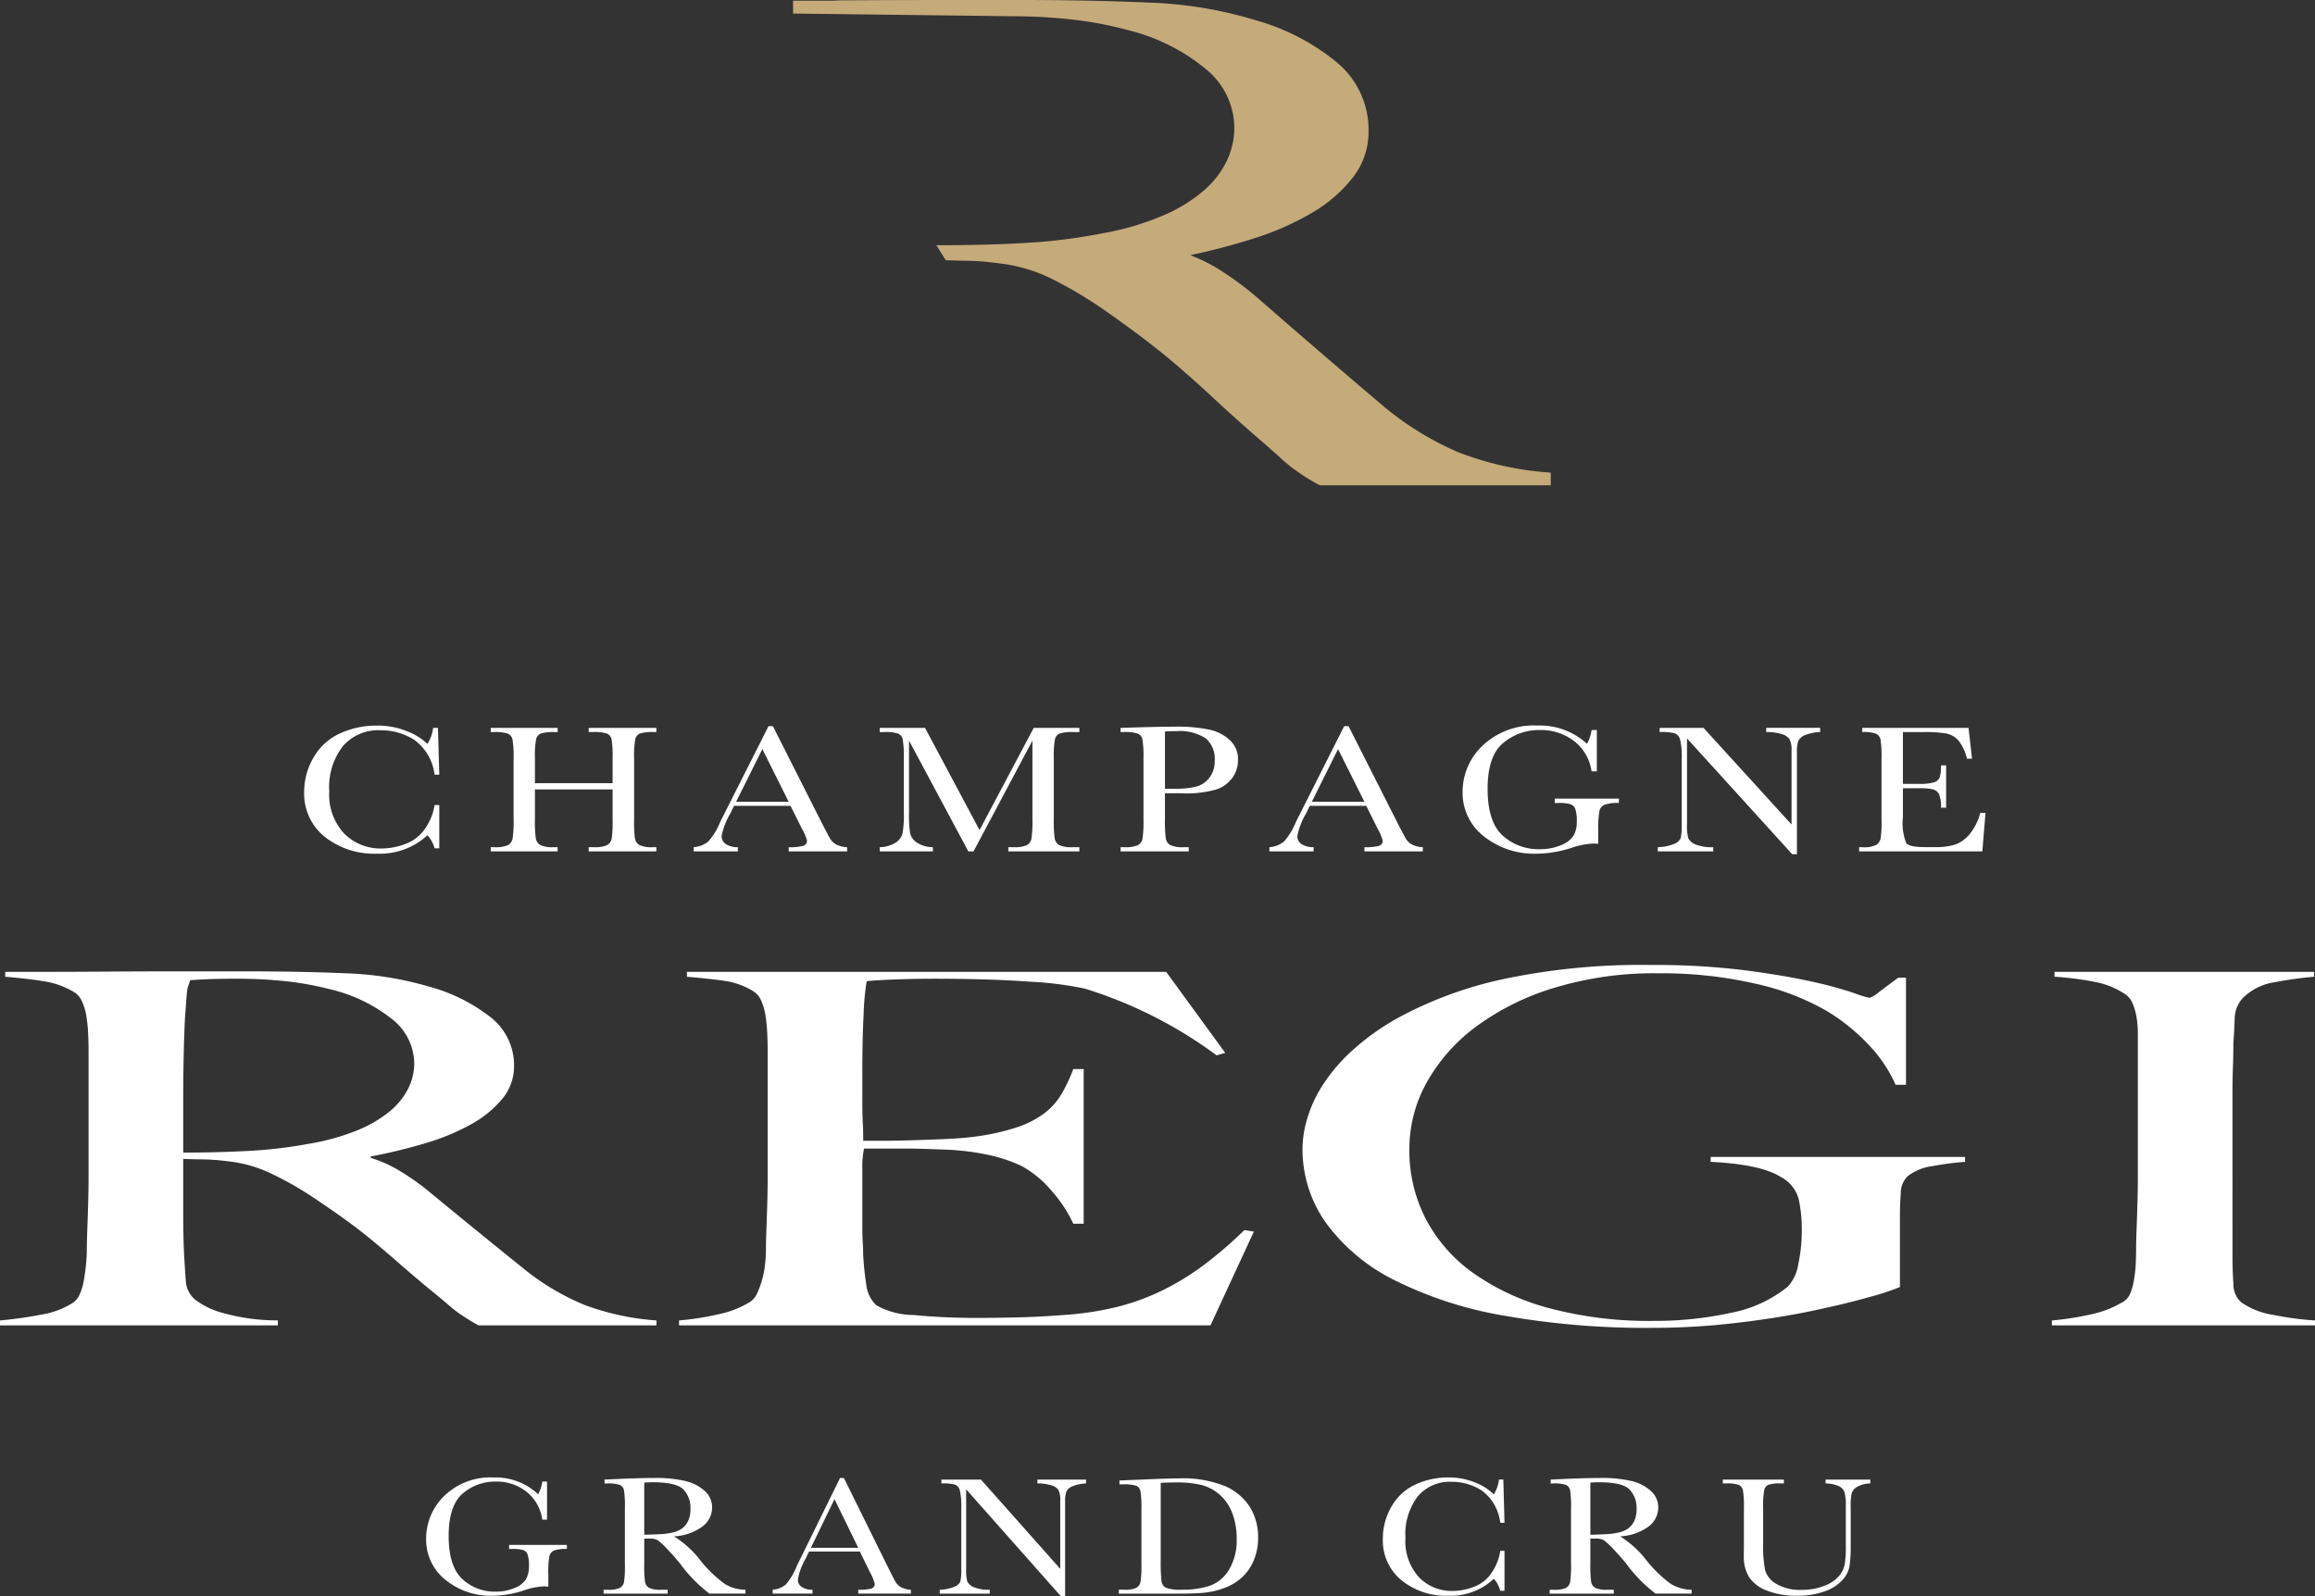
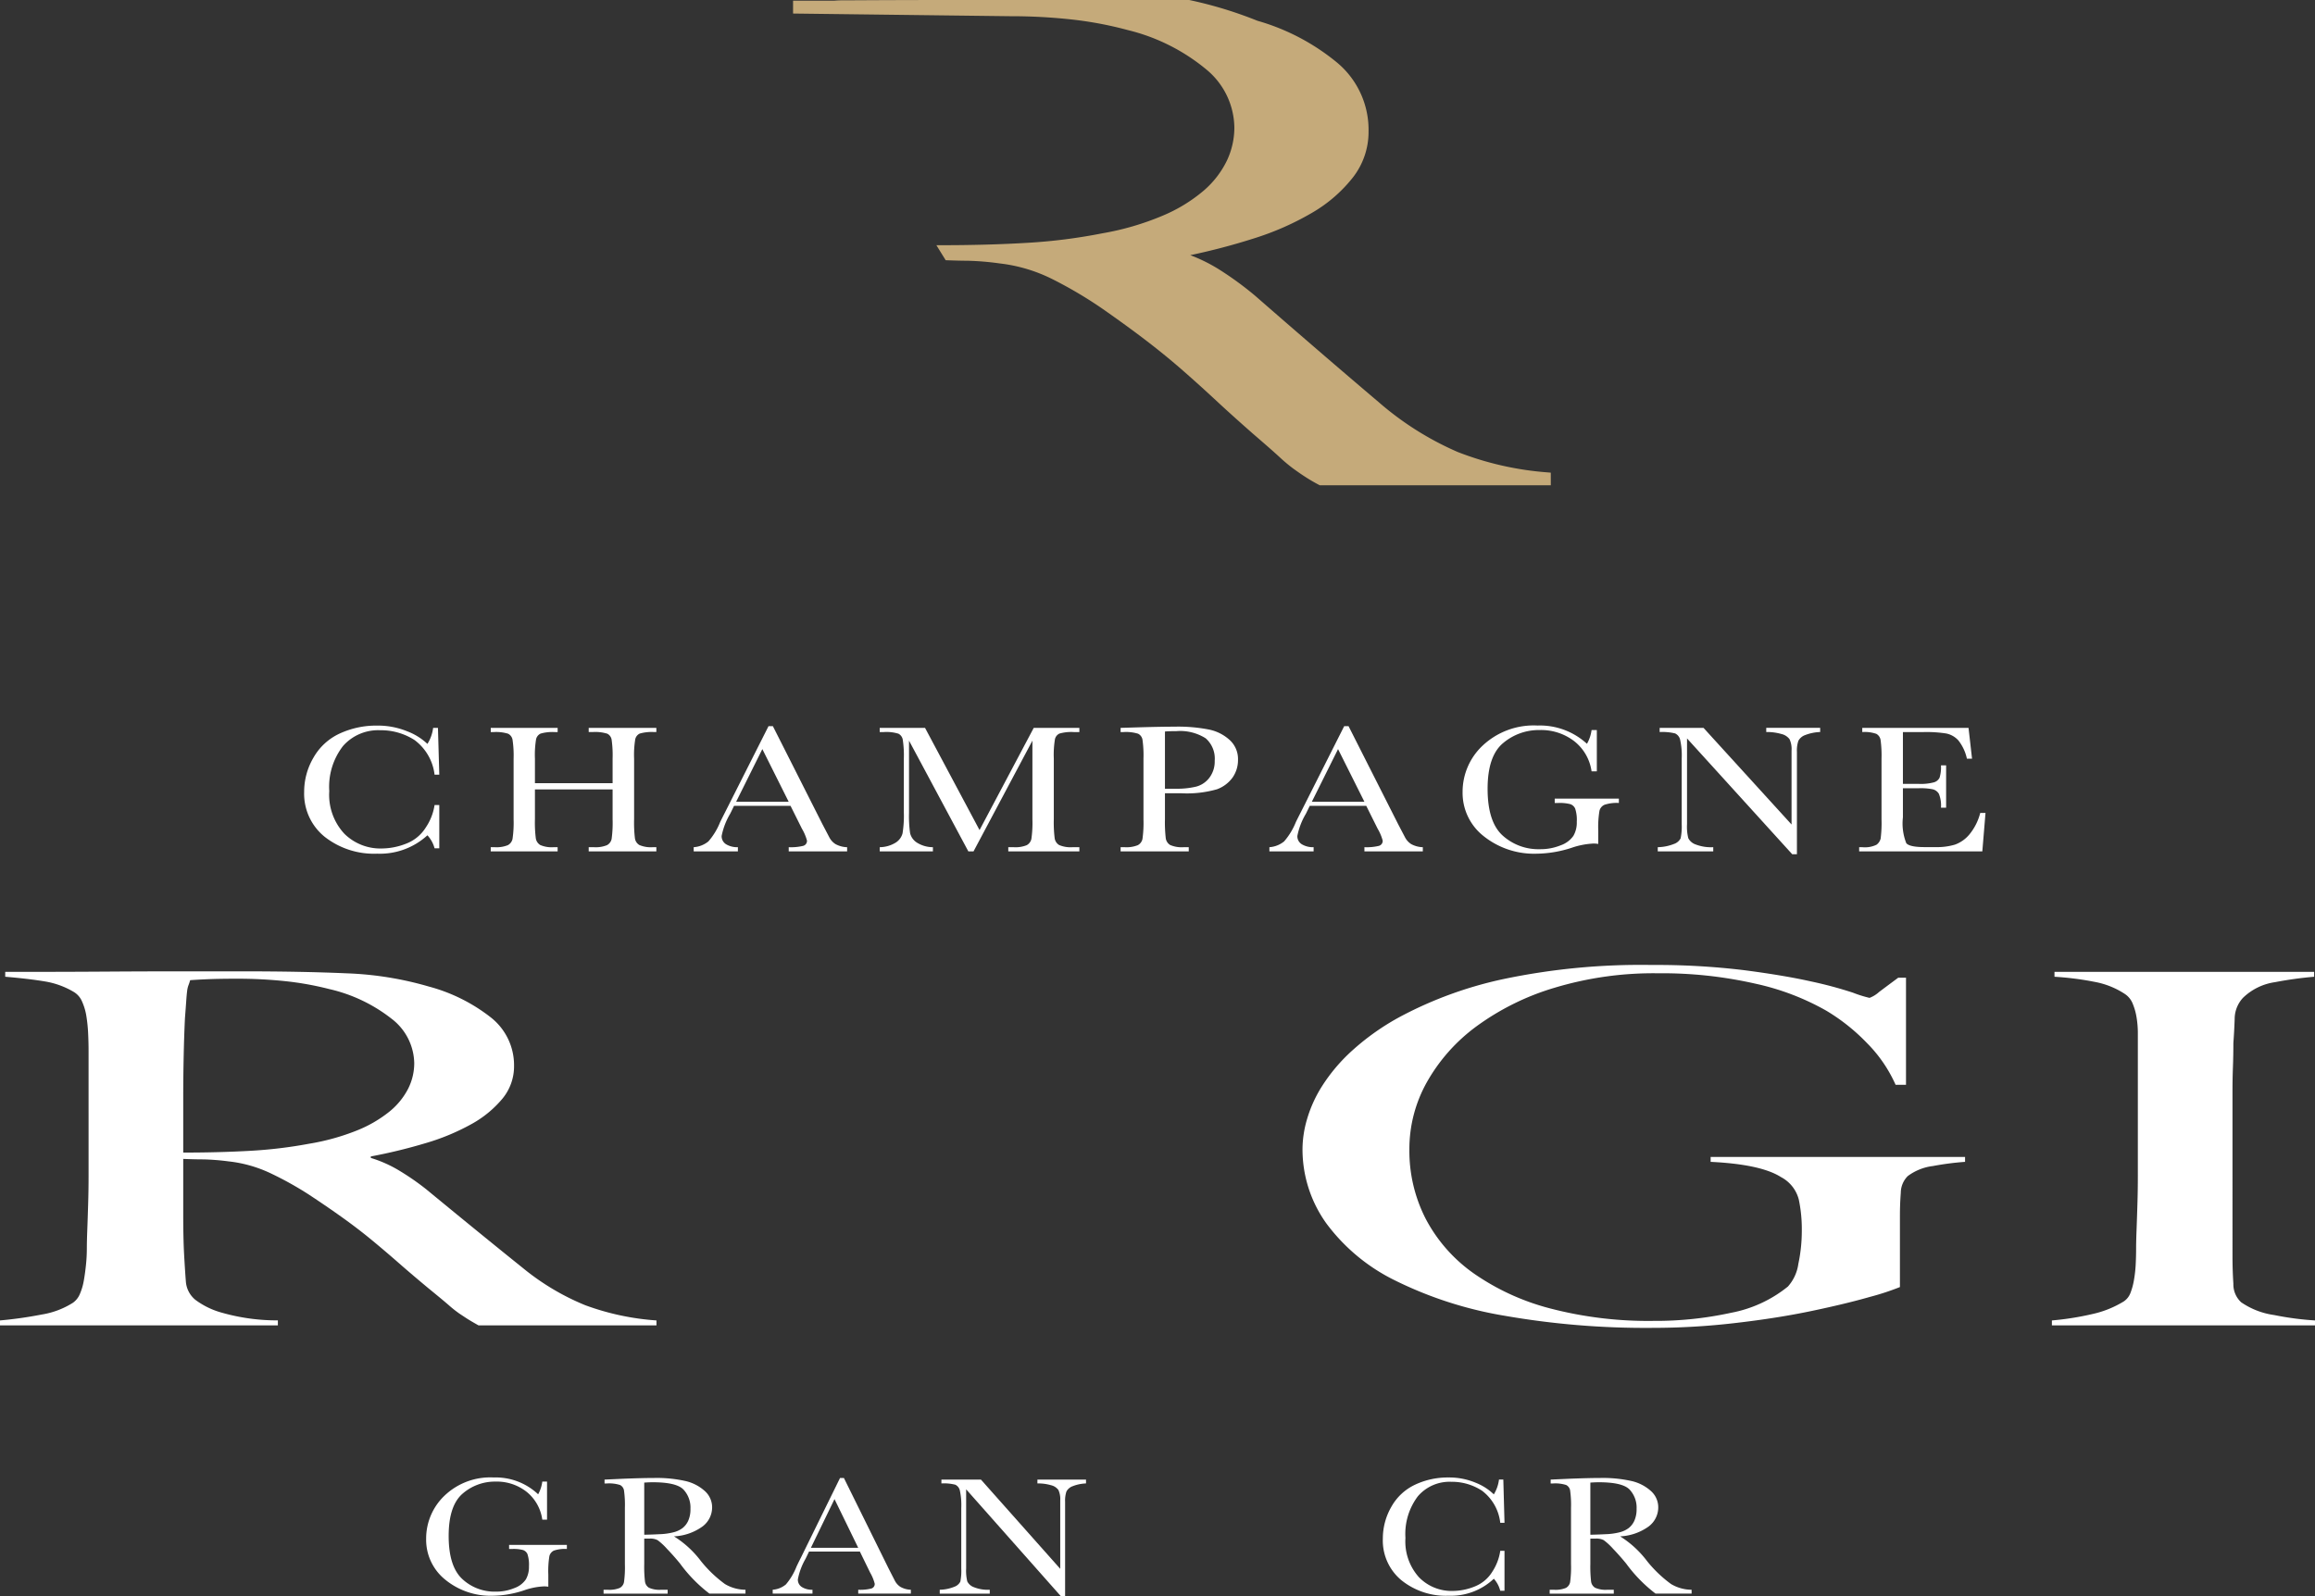
<svg xmlns="http://www.w3.org/2000/svg" viewBox="0 0 214.036 147.621">
  <rect x="0" y="0" width="214.036" height="147.621" fill="#333333" stroke="none" />
  <defs>
    <style>
      .cls-1 {
        fill: #fff;
      }

      .cls-2 {
        clip-path: url(#clip-path);
      }

      .cls-3 {
        fill: #c5aa7a;
      }
    </style>
    <clipPath id="clip-path">
      <path id="Tracé_75" data-name="Tracé 75" class="cls-1" d="M0,0H214.036V-147.621H0Z" />
    </clipPath>
  </defs>
  <g id="Groupe_69" data-name="Groupe 69" transform="translate(0 147.621)">
    <g id="Groupe_68" data-name="Groupe 68" class="cls-2">
      <g id="Groupe_46" data-name="Groupe 46" transform="translate(45.645 -10.983)">
        <path id="Tracé_53" data-name="Tracé 53" class="cls-1" d="M0,0A6.115,6.115,0,0,0-4.565,1.7,5.473,5.473,0,0,0-6.245,5.67,4.733,4.733,0,0,0-4.484,9.447a6.61,6.61,0,0,0,4.42,1.489,9.465,9.465,0,0,0,2.877-.5,6.376,6.376,0,0,1,1.844-.365,2.771,2.771,0,0,1,.393.031V8.983a8.612,8.612,0,0,1,.1-1.715.773.773,0,0,1,.416-.506,3.175,3.175,0,0,1,1.2-.15V6.238H1.424v.374h.293a3.41,3.41,0,0,1,1,.1.689.689,0,0,1,.407.381A3.142,3.142,0,0,1,3.26,8.221a2.317,2.317,0,0,1-.283,1.2,2.155,2.155,0,0,1-1.059.805,4.347,4.347,0,0,1-1.726.331,4.366,4.366,0,0,1-3.1-1.171Q-4.163,8.212-4.163,5.405t1.3-3.92A4.548,4.548,0,0,1,.173.381a4.454,4.454,0,0,1,2.874.948A4,4,0,0,1,4.493,3.9h.439V.381H4.493A3.271,3.271,0,0,1,4.11,1.555,5.706,5.706,0,0,0,0,0" />
      </g>
      <g id="Groupe_47" data-name="Groupe 47" transform="translate(59.564 -5.687)">
        <path id="Tracé_54" data-name="Tracé 54" class="cls-1" d="M0,0V-4.822c.293-.021.551-.032.776-.032q2.193,0,2.845.669A2.438,2.438,0,0,1,4.273-2.4,2.638,2.638,0,0,1,4.082-1.33a1.82,1.82,0,0,1-.524.7,2.307,2.307,0,0,1-.873.408,6.023,6.023,0,0,1-1.269.171C.929-.025.458-.01,0,0M.914-5.25q-1.041,0-2.813.069L-3.67-5.1v.358h.21A3.325,3.325,0,0,1-2.236-4.6a.689.689,0,0,1,.364.5,9.621,9.621,0,0,1,.083,1.626V2.7a10.086,10.086,0,0,1-.083,1.684.779.779,0,0,1-.388.533,2.462,2.462,0,0,1-1.1.171h-.4v.358H2.165V5.087H1.571A2.366,2.366,0,0,1,.434,4.9a.806.806,0,0,1-.365-.571A11.806,11.806,0,0,1,0,2.7V.357H.493A1.462,1.462,0,0,1,1.234.5a5.732,5.732,0,0,1,.866.8q.632.657,1.216,1.373A13.468,13.468,0,0,0,6.028,5.445H9.361V5.087a3.754,3.754,0,0,1-1.9-.528A11.59,11.59,0,0,1,5.252,2.45a9.307,9.307,0,0,0-2.5-2.3,4.905,4.905,0,0,0,2.629-.91,2.208,2.208,0,0,0,.895-1.766,2.017,2.017,0,0,0-.685-1.525A4.009,4.009,0,0,0,3.8-4.97,12.106,12.106,0,0,0,.914-5.25" />
      </g>
      <g id="Groupe_48" data-name="Groupe 48" transform="translate(74.973 -4.481)">
        <path id="Tracé_55" data-name="Tracé 55" class="cls-1" d="M0,0,2.182-4.5,4.374,0ZM3.05-6.456H2.694L-.9.863c-.264.524-.409.824-.44.9a5.838,5.838,0,0,1-.968,1.622,2.124,2.124,0,0,1-1.224.493v.358H.146V3.881a1.756,1.756,0,0,1-.972-.245.8.8,0,0,1-.379-.72,6.056,6.056,0,0,1,.712-1.9L-.173.35h4.7L5.479,2.3A4.084,4.084,0,0,1,5.9,3.321a.436.436,0,0,1-.315.447,4.192,4.192,0,0,1-1.21.113v.358H9.241V3.881a2.1,2.1,0,0,1-.971-.269,1.515,1.515,0,0,1-.518-.586L7.187,1.921Z" />
      </g>
      <g id="Groupe_49" data-name="Groupe 49" transform="translate(100.409 -10.789)">
        <path id="Tracé_56" data-name="Tracé 56" class="cls-1" d="M0,0H-4.493V.357A4.243,4.243,0,0,1-3.242.52a1.183,1.183,0,0,1,.69.444,2.043,2.043,0,0,1,.168.98V8.253L-9.716,0H-13.37V.357a4.245,4.245,0,0,1,1.284.118.773.773,0,0,1,.42.528,6.4,6.4,0,0,1,.132,1.626V8.222a5.01,5.01,0,0,1-.086,1.213.979.979,0,0,1-.553.478,3.784,3.784,0,0,1-1.351.276v.359H-8.9v-.359a3.485,3.485,0,0,1-1.478-.241,1.1,1.1,0,0,1-.6-.529,4.23,4.23,0,0,1-.105-1.2V.9l8.758,9.887h.392V2.061a2.668,2.668,0,0,1,.123-.96A1.053,1.053,0,0,1-1.238.614,3.727,3.727,0,0,1,0,.357Z" />
      </g>
      <g id="Groupe_50" data-name="Groupe 50" transform="translate(109.243 -0.606)">
-         <path id="Tracé_57" data-name="Tracé 57" class="cls-1" d="M0,0A3.625,3.625,0,0,1-1.448-.184a.8.8,0,0,1-.411-.633,17.812,17.812,0,0,1-.069-2.015V-9.879q.713-.039,1.407-.039a9.754,9.754,0,0,1,2.365.237,4.085,4.085,0,0,1,1.68.895A4.259,4.259,0,0,1,4.689-7.08a6.584,6.584,0,0,1,.406,2.388,5.241,5.241,0,0,1-.7,2.829A3.448,3.448,0,0,1,2.656-.378,7.916,7.916,0,0,1,0,0M-.275-10.292q-.885,0-3.433.109l-2.036.085v.359h.364A3.437,3.437,0,0,1-4.16-9.6.7.7,0,0,1-3.8-9.1a9.2,9.2,0,0,1,.087,1.63v5.087A9.6,9.6,0,0,1-3.8-.7a.8.8,0,0,1-.393.533,2.465,2.465,0,0,1-1.1.171H-5.8V.365H-.311q1.543,0,2.392-.082A7.613,7.613,0,0,0,3.875-.129a4.946,4.946,0,0,0,1.663-.965A4.389,4.389,0,0,0,6.665-2.689a5.325,5.325,0,0,0,.412-2.119,5.3,5.3,0,0,0-.754-2.828,5.135,5.135,0,0,0-2.3-1.94,10.447,10.447,0,0,0-4.3-.716" />
-       </g>
+         </g>
      <g id="Groupe_51" data-name="Groupe 51" transform="translate(133.914 -10.983)">
        <path id="Tracé_58" data-name="Tracé 58" class="cls-1" d="M0,0A7.081,7.081,0,0,0-3.086.669,4.889,4.889,0,0,0-5.278,2.718a5.864,5.864,0,0,0-.784,2.944,4.767,4.767,0,0,0,1.7,3.827A6.537,6.537,0,0,0,.028,10.936,5.775,5.775,0,0,0,4.2,9.365a2.632,2.632,0,0,1,.593,1.112h.393V6.783H4.794a4.732,4.732,0,0,1-.715,1.9,3.357,3.357,0,0,1-1.65,1.4,5.5,5.5,0,0,1-2.036.411A4.2,4.2,0,0,1-2.721,9.228,4.948,4.948,0,0,1-3.972,5.593,5.769,5.769,0,0,1-2.826,1.742,3.855,3.855,0,0,1,.266.4a5.076,5.076,0,0,1,2.853.833A4.319,4.319,0,0,1,4.794,4.192h.393l-.11-4h-.4A3.422,3.422,0,0,1,4.2,1.563,5.04,5.04,0,0,0,2.516.485,6.31,6.31,0,0,0,0,0" />
      </g>
      <g id="Groupe_52" data-name="Groupe 52" transform="translate(147.038 -5.687)">
        <path id="Tracé_59" data-name="Tracé 59" class="cls-1" d="M0,0V-4.822c.294-.021.552-.032.776-.032q2.193,0,2.845.669A2.435,2.435,0,0,1,4.275-2.4,2.62,2.62,0,0,1,4.082-1.33a1.828,1.828,0,0,1-.523.7,2.307,2.307,0,0,1-.873.408,6.043,6.043,0,0,1-1.27.171Q.687-.014,0,0M.914-5.25q-1.039,0-2.812.069L-3.67-5.1v.358h.21A3.332,3.332,0,0,1-2.235-4.6a.694.694,0,0,1,.364.5,9.621,9.621,0,0,1,.083,1.626V2.7a10.086,10.086,0,0,1-.083,1.684.78.78,0,0,1-.389.533,2.457,2.457,0,0,1-1.1.171h-.4v.358H2.165V5.087H1.572A2.366,2.366,0,0,1,.435,4.9a.8.8,0,0,1-.366-.571A12.151,12.151,0,0,1,0,2.7V.357H.493A1.468,1.468,0,0,1,1.235.5a5.772,5.772,0,0,1,.867.8q.63.657,1.215,1.373A13.442,13.442,0,0,0,6.029,5.445H9.361V5.087a3.753,3.753,0,0,1-1.9-.528A11.59,11.59,0,0,1,5.253,2.45a9.291,9.291,0,0,0-2.5-2.3,4.909,4.909,0,0,0,2.63-.91,2.207,2.207,0,0,0,.894-1.766A2.016,2.016,0,0,0,5.59-4.053,4.016,4.016,0,0,0,3.8-4.97,12.125,12.125,0,0,0,.914-5.25" />
      </g>
      <g id="Groupe_53" data-name="Groupe 53" transform="translate(172.924 -10.789)">
-         <path id="Tracé_60" data-name="Tracé 60" class="cls-1" d="M0,0H-4.138V.357A3.176,3.176,0,0,1-2.895.614a1.007,1.007,0,0,1,.511.569,4.551,4.551,0,0,1,.118,1.252V6.028a11.341,11.341,0,0,1-.1,1.8,2.38,2.38,0,0,1-.55,1.113,3.338,3.338,0,0,1-1.381.9,5.636,5.636,0,0,1-2.059.361,4.327,4.327,0,0,1-2.309-.54A2.182,2.182,0,0,1-9.722,8.4a11.088,11.088,0,0,1-.187-2.45V2.629a8.348,8.348,0,0,1,.1-1.665A.688.688,0,0,1-9.435.486a3.494,3.494,0,0,1,1.2-.129h.246V0h-5.651V.357h.282A3.3,3.3,0,0,1-12.142.5.716.716,0,0,1-11.777,1a9,9,0,0,1,.088,1.626V5.911l-.01,1.081a3.719,3.719,0,0,0,.488,2.034,3.443,3.443,0,0,0,1.636,1.238,7.265,7.265,0,0,0,2.8.478,7.488,7.488,0,0,0,2.465-.373,4.076,4.076,0,0,0,1.658-1,2.639,2.639,0,0,0,.712-1.283,11.9,11.9,0,0,0,.124-2V2.574a6.027,6.027,0,0,1,.09-1.3,1.1,1.1,0,0,1,.5-.6A2.53,2.53,0,0,1,0,.357Z" />
-       </g>
+         </g>
      <g id="Groupe_54" data-name="Groupe 54" transform="translate(44.237 -25.052)">
        <path id="Tracé_61" data-name="Tracé 61" class="cls-1" d="M0,0C-.481-.271-.83-.476-1.043-.613s-.456-.3-.724-.477a11.116,11.116,0,0,1-1-.795c-.4-.346-1.032-.869-1.886-1.566Q-6.181-4.723-7.345-5.744t-2.369-2.02q-1.2-1-2.609-2.021t-3.333-2.293a31.273,31.273,0,0,0-3.492-1.952,12.127,12.127,0,0,0-3.973-1.136,21.371,21.371,0,0,0-2.329-.182c-.481,0-1.1-.014-1.846-.044v5.13q0,2.18.079,3.678.081,1.454.162,2.5a2.413,2.413,0,0,0,.883,1.725,7.325,7.325,0,0,0,2.489,1.2,18.646,18.646,0,0,0,5.137.7V0H-44.237V-.454A37.461,37.461,0,0,0-40.384-1a7.661,7.661,0,0,0,2.892-1.09,1.862,1.862,0,0,0,.642-.817,5.361,5.361,0,0,0,.361-1.226c.081-.454.146-.938.2-1.453a14.938,14.938,0,0,0,.081-1.5c0-.423.012-1,.04-1.725s.053-1.521.08-2.384.04-1.747.04-2.657V-25.337q0-.818-.04-1.657a14.2,14.2,0,0,0-.161-1.589,5.322,5.322,0,0,0-.4-1.362,1.878,1.878,0,0,0-.763-.886,7.614,7.614,0,0,0-2.689-.977q-1.488-.249-3.653-.431v-.453h3.291q2.729,0,6.182-.023t6.9-.023h5.62q5.377,0,9.555.182A30.994,30.994,0,0,1-4.577-31.33a15.955,15.955,0,0,1,5.7,2.838,5.619,5.619,0,0,1,2.167,4.517,4.681,4.681,0,0,1-1.082,3.02A9.993,9.993,0,0,1-.682-18.594,20.654,20.654,0,0,1-4.9-16.846,48.84,48.84,0,0,1-9.954-15.62v.137A11.59,11.59,0,0,1-7.306-14.3a23.5,23.5,0,0,1,2.488,1.726Q-2.729-10.852-.28-8.854T4.094-5.312A22.515,22.515,0,0,0,9.875-1.861,23.708,23.708,0,0,0,16.458-.454V0ZM-7.949-28.288a14.569,14.569,0,0,0-5.86-2.815,28.224,28.224,0,0,0-4.055-.727,42.077,42.077,0,0,0-4.455-.227q-1.686,0-2.729.046c-.7.03-1.232.061-1.607.09-.053.183-.106.341-.16.477a2.2,2.2,0,0,0-.12.523q-.042.318-.081.885t-.12,1.612q-.079,1.59-.12,3.587t-.04,3.859v5q3.289,0,6.141-.16a42.252,42.252,0,0,0,5.5-.658,21.016,21.016,0,0,0,4.416-1.226,11.69,11.69,0,0,0,3.011-1.748A6.638,6.638,0,0,0-6.5-21.886a5.265,5.265,0,0,0,.562-2.361,5.279,5.279,0,0,0-2.008-4.041" />
      </g>
      <g id="Groupe_55" data-name="Groupe 55" transform="translate(111.916 -25.051)">
-         <path id="Tracé_62" data-name="Tracé 62" class="cls-1" d="M0,0H-49.134V-.454a26.565,26.565,0,0,0,3.732-.59A9.067,9.067,0,0,0-42.55-2.18a1.881,1.881,0,0,0,.641-.795,8.739,8.739,0,0,0,.441-1.2,8.118,8.118,0,0,0,.282-1.43A14.247,14.247,0,0,0-41.1-7.084c0-.423.012-1,.04-1.725s.053-1.521.08-2.384.04-1.747.04-2.657V-25.337c0-.545-.014-1.1-.04-1.68a15.048,15.048,0,0,0-.161-1.634,5.334,5.334,0,0,0-.4-1.385,1.87,1.87,0,0,0-.763-.885,6.932,6.932,0,0,0-2.569-.932q-1.366-.2-3.532-.386v-.453H-4.095L1.365-25.2l-.8.227a40.549,40.549,0,0,0-12.2-6.174,32.316,32.316,0,0,0-5.058-.636q-3.694-.274-8.992-.273-1.686,0-3.493.068c-1.2.046-2.074.1-2.608.159a22.817,22.817,0,0,0-.281,3q-.12,2.271-.12,5.268v2.905c0,.788.012,1.431.04,1.93s.039.885.039,1.158v.5h1.607q1.2,0,2.769-.046t3.132-.113q1.565-.069,2.608-.2a21.431,21.431,0,0,0,4.015-.863,9.06,9.06,0,0,0,2.609-1.316,6.277,6.277,0,0,0,1.6-1.794A14.932,14.932,0,0,0-12.685-23.7h.962V-9.4h-.962a12.43,12.43,0,0,0-1.968-3,9.8,9.8,0,0,0-2.769-2.316,13.945,13.945,0,0,0-3.092-1.044,23.319,23.319,0,0,0-4.214-.5c-.8-.03-1.473-.053-2.007-.069s-1.071-.023-1.6-.023h-3.694a8.076,8.076,0,0,0-.16,1.862v5.449c0,.484.012.946.04,1.386s.039.809.039,1.111q.08,1.455.282,2.748a3.1,3.1,0,0,0,.923,1.93,7.025,7.025,0,0,0,3.453.907q2.727.274,5.939.272,1.368,0,3.493-.045t4.457-.227a28.782,28.782,0,0,0,4.736-.7A21.29,21.29,0,0,0-4.657-3.133,24.039,24.039,0,0,0-.763-5.472,37.152,37.152,0,0,0,3.13-8.809l.883.136Z" />
-       </g>
+         </g>
      <g id="Groupe_56" data-name="Groupe 56" transform="translate(178.712 -39.786)">
        <path id="Tracé_63" data-name="Tracé 63" class="cls-1" d="M0,0A4.865,4.865,0,0,0-2.329.931a2.207,2.207,0,0,0-.643,1.544q-.08,1.044-.08,2.089v6.629a23.5,23.5,0,0,1-2.769.908q-2.21.635-5.379,1.3t-7.025,1.112a65.745,65.745,0,0,1-7.708.454A75.644,75.644,0,0,1-39.581,13.85a36.179,36.179,0,0,1-10.155-3.271,17.46,17.46,0,0,1-6.342-5.267,11.745,11.745,0,0,1-2.209-6.969,10.012,10.012,0,0,1,.4-2.611,11.993,11.993,0,0,1,1.4-3.11,16.082,16.082,0,0,1,2.81-3.315,22.62,22.62,0,0,1,4.535-3.178A36.545,36.545,0,0,1-39.662-17.3a61.766,61.766,0,0,1,13.65-1.294,67.346,67.346,0,0,1,8.509.477q3.692.477,6.222,1.044a37.355,37.355,0,0,1,3.894,1.045,11.085,11.085,0,0,0,1.525.477,2.768,2.768,0,0,0,.883-.546c.483-.363,1.071-.8,1.767-1.316h.722v9.9h-.963A12.873,12.873,0,0,0-6.1-11.373a18.009,18.009,0,0,0-3.771-3,23.319,23.319,0,0,0-6.584-2.5,38.915,38.915,0,0,0-8.991-.953A31.745,31.745,0,0,0-35-16.482,23.6,23.6,0,0,0-42.229-12.9a16.357,16.357,0,0,0-4.577,5.176,12.621,12.621,0,0,0-1.6,6.153A13.788,13.788,0,0,0-46.887,4.9a14.323,14.323,0,0,0,4.415,5.018,22,22,0,0,0,7.066,3.248,35.863,35.863,0,0,0,9.554,1.156,32.7,32.7,0,0,0,7.186-.749,11.823,11.823,0,0,0,5.257-2.428,3.947,3.947,0,0,0,.964-2.089,14.693,14.693,0,0,0,.321-3.088A13.325,13.325,0,0,0-12.4,3.11,3.256,3.256,0,0,0-14.05,1.022Q-15.9-.16-20.553-.386V-.84H2.97v.454A26.544,26.544,0,0,0,0,0" />
      </g>
      <g id="Groupe_57" data-name="Groupe 57" transform="translate(189.71 -25.051)">
        <path id="Tracé_64" data-name="Tracé 64" class="cls-1" d="M0,0V-.454a26.58,26.58,0,0,0,3.733-.59,9.417,9.417,0,0,0,2.93-1.181A1.65,1.65,0,0,0,7.265-3a6.117,6.117,0,0,0,.321-1.182,11.942,11.942,0,0,0,.162-1.43c.025-.5.039-.991.039-1.476,0-.423.012-1,.04-1.725s.053-1.521.08-2.384.04-1.747.04-2.657V-26.971a9.057,9.057,0,0,0-.12-1.521,5.645,5.645,0,0,0-.361-1.272,1.936,1.936,0,0,0-.722-.885,7.555,7.555,0,0,0-2.771-1.113A27.55,27.55,0,0,0,.24-32.239v-.453H24.245v.453a34.735,34.735,0,0,0-3.613.5,5.342,5.342,0,0,0-2.969,1.453,2.885,2.885,0,0,0-.764,1.952q-.041,1.181-.12,2.225,0,1.134-.041,2.247c-.028.742-.04,1.492-.04,2.248V-6.4c0,.879.026,1.725.081,2.543A2.257,2.257,0,0,0,17.5-2.134a7.138,7.138,0,0,0,3.051,1.18,27.709,27.709,0,0,0,3.774.5V0Z" />
      </g>
      <g id="Groupe_58" data-name="Groupe 58" transform="translate(40.178 -73.172)">
        <path id="Tracé_65" data-name="Tracé 65" class="cls-1" d="M0,0H.437V4H0A2.866,2.866,0,0,0-.66,2.8,6.5,6.5,0,0,1-5.293,4.5a7.384,7.384,0,0,1-4.873-1.567,5.114,5.114,0,0,1-1.891-4.145A6.229,6.229,0,0,1-11.185-4.4a5.369,5.369,0,0,1,2.434-2.22,8.043,8.043,0,0,1,3.426-.725,7.147,7.147,0,0,1,2.795.527A5.6,5.6,0,0,1-.66-5.652,3.653,3.653,0,0,0-.132-7.135H.314l.123,4.33H0A4.665,4.665,0,0,0-1.861-6.016a5.752,5.752,0,0,0-3.17-.9A4.327,4.327,0,0,0-8.463-5.459a6.147,6.147,0,0,0-1.272,4.17A5.282,5.282,0,0,0-8.346,2.649a4.727,4.727,0,0,0,3.458,1.37,6.25,6.25,0,0,0,2.262-.447A3.7,3.7,0,0,0-.8,2.06,5.026,5.026,0,0,0,0,0" />
      </g>
      <g id="Groupe_59" data-name="Groupe 59" transform="translate(56.639 -74.613)">
        <path id="Tracé_66" data-name="Tracé 66" class="cls-1" d="M0,0H-7.181V2.755A11.55,11.55,0,0,0-7.1,4.52a.885.885,0,0,0,.411.62,2.644,2.644,0,0,0,1.25.2h.356v.388h-6.185V5.341h.354A2.794,2.794,0,0,0-9.69,5.155a.863.863,0,0,0,.437-.576,10.321,10.321,0,0,0,.1-1.824v-5.6a9.792,9.792,0,0,0-.1-1.76.774.774,0,0,0-.406-.547,3.731,3.731,0,0,0-1.355-.152h-.252v-.387h6.185v.387h-.254a3.94,3.94,0,0,0-1.318.138.754.754,0,0,0-.421.519,8.921,8.921,0,0,0-.107,1.8V-.581H0V-2.848a10.291,10.291,0,0,0-.091-1.76.758.758,0,0,0-.4-.547,3.728,3.728,0,0,0-1.354-.152H-2.21v-.387H4.045v.387h-.2a3.987,3.987,0,0,0-1.329.138.756.756,0,0,0-.421.519,8.921,8.921,0,0,0-.107,1.8v5.6A12.234,12.234,0,0,0,2.064,4.52a.87.87,0,0,0,.409.62,2.7,2.7,0,0,0,1.258.2h.314v.388H-2.21V5.341h.476A2.757,2.757,0,0,0-.523,5.155a.845.845,0,0,0,.432-.576A10.848,10.848,0,0,0,0,2.755Z" />
      </g>
      <g id="Groupe_60" data-name="Groupe 60" transform="translate(73.09 -73.096)">
        <path id="Tracé_67" data-name="Tracé 67" class="cls-1" d="M0,0H-5.223l-.354.724a6.467,6.467,0,0,0-.792,2.055.866.866,0,0,0,.421.78,2,2,0,0,0,1.081.265v.388H-8.954V3.824A2.411,2.411,0,0,0-7.595,3.29,6.23,6.23,0,0,0-6.521,1.533c.035-.085.2-.409.487-.977l4-7.928h.4L2.951,1.7,3.58,2.9a1.647,1.647,0,0,0,.572.636,2.4,2.4,0,0,0,1.08.29v.388h-5.4V3.824A4.769,4.769,0,0,0,1.17,3.7a.474.474,0,0,0,.351-.484,4.378,4.378,0,0,0-.467-1.1ZM-.172-.379-2.607-5.248-5.03-.379Z" />
      </g>
      <g id="Groupe_61" data-name="Groupe 61" transform="translate(90.565 -70.855)">
        <path id="Tracé_68" data-name="Tracé 68" class="cls-1" d="M0,0,5.01-9.452H9.229v.388H8.722a4,4,0,0,0-1.328.137.749.749,0,0,0-.421.519,8.772,8.772,0,0,0-.107,1.8V-1A11.635,11.635,0,0,0,6.947.762a.887.887,0,0,0,.41.62,2.684,2.684,0,0,0,1.262.2h.61v.388H2.657V1.583h.487A2.767,2.767,0,0,0,4.355,1.4.861.861,0,0,0,4.792.821,10.313,10.313,0,0,0,4.888-1v-7.27L-.557,1.971h-.478L-6.521-8.273v6.689a11.227,11.227,0,0,0,.1,1.87,1.437,1.437,0,0,0,.629.872,2.783,2.783,0,0,0,1.481.425v.388H-9.228V1.583a2.863,2.863,0,0,0,1.436-.4A1.448,1.448,0,0,0-7.119.3,10.1,10.1,0,0,0-7-1.635v-4.97a9.7,9.7,0,0,0-.1-1.761A.766.766,0,0,0-7.5-8.913a3.735,3.735,0,0,0-1.354-.151h-.375v-.388h4.189Z" />
      </g>
      <g id="Groupe_62" data-name="Groupe 62" transform="translate(107.707 -74.259)">
        <path id="Tracé_69" data-name="Tracé 69" class="cls-1" d="M0,0V2.4A12.641,12.641,0,0,0,.076,4.166a.872.872,0,0,0,.41.62,2.688,2.688,0,0,0,1.259.2H2.2v.388H-4.1V4.987h.366A2.8,2.8,0,0,0-2.509,4.8a.847.847,0,0,0,.43-.577A10.645,10.645,0,0,0-1.986,2.4V-3.2a10.129,10.129,0,0,0-.093-1.761.753.753,0,0,0-.406-.547A3.8,3.8,0,0,0-3.843-5.66H-4.1v-.388L-2.373-6.1Q-.3-6.159.853-6.158a14.748,14.748,0,0,1,3.279.278,4.028,4.028,0,0,1,1.887.986,2.374,2.374,0,0,1,.735,1.785,2.818,2.818,0,0,1-.5,1.652A3.094,3.094,0,0,1,4.812-.37a10.089,10.089,0,0,1-3.3.37ZM0-.421H.983A7.515,7.515,0,0,0,2.9-.619a2.248,2.248,0,0,0,1.217-.83A2.484,2.484,0,0,0,4.6-3.007a2.492,2.492,0,0,0-.836-2.077,4.4,4.4,0,0,0-2.712-.661C.6-5.745.244-5.733,0-5.711Z" />
      </g>
      <g id="Groupe_63" data-name="Groupe 63" transform="translate(126.318 -73.096)">
        <path id="Tracé_70" data-name="Tracé 70" class="cls-1" d="M0,0H-5.223l-.353.724a6.453,6.453,0,0,0-.793,2.055.863.863,0,0,0,.422.78,1.992,1.992,0,0,0,1.081.265v.388H-8.954V3.824A2.411,2.411,0,0,0-7.595,3.29,6.253,6.253,0,0,0-6.521,1.533c.036-.085.2-.409.488-.977l3.995-7.928h.4L2.951,1.7l.628,1.2a1.666,1.666,0,0,0,.573.636,2.4,2.4,0,0,0,1.079.29v.388h-5.4V3.824A4.779,4.779,0,0,0,1.171,3.7a.474.474,0,0,0,.35-.484,4.421,4.421,0,0,0-.467-1.1ZM-.171-.379-2.607-5.248-5.03-.379Z" />
      </g>
      <g id="Groupe_64" data-name="Groupe 64" transform="translate(143.744 -73.762)">
        <path id="Tracé_71" data-name="Tracé 71" class="cls-1" d="M0,0H5.931V.4A3.567,3.567,0,0,0,4.6.568a.827.827,0,0,0-.462.548,9,9,0,0,0-.112,1.857V4.187a3.127,3.127,0,0,0-.437-.035,7.243,7.243,0,0,0-2.046.4,10.781,10.781,0,0,1-3.2.539A7.464,7.464,0,0,1-6.562,3.475,5.079,5.079,0,0,1-8.518-.616a5.858,5.858,0,0,1,1.865-4.3,6.891,6.891,0,0,1,5.07-1.845A6.425,6.425,0,0,1,2.98-5.072a3.463,3.463,0,0,0,.426-1.272h.487v3.817H3.406A4.3,4.3,0,0,0,1.8-5.316a5.015,5.015,0,0,0-3.19-1.028,5.112,5.112,0,0,0-3.375,1.2Q-6.208-3.952-6.206-.9t1.389,4.309A4.92,4.92,0,0,0-1.37,4.675,4.945,4.945,0,0,0,.547,4.317a2.4,2.4,0,0,0,1.177-.873,2.432,2.432,0,0,0,.315-1.3A3.335,3.335,0,0,0,1.891.922.766.766,0,0,0,1.44.509,3.938,3.938,0,0,0,.325.4H0Z" />
      </g>
      <g id="Groupe_65" data-name="Groupe 65" transform="translate(165.7 -68.623)">
        <path id="Tracé_72" data-name="Tracé 72" class="cls-1" d="M0,0-9.724-10.708V-2.78a4.41,4.41,0,0,0,.117,1.3,1.211,1.211,0,0,0,.663.572A3.984,3.984,0,0,0-7.3-.649v.387h-5.13V-.649a4.3,4.3,0,0,0,1.5-.3,1.081,1.081,0,0,0,.614-.519,5.35,5.35,0,0,0,.1-1.313V-8.838a6.749,6.749,0,0,0-.148-1.761.848.848,0,0,0-.465-.572,4.9,4.9,0,0,0-1.425-.126v-.388H-8.2L-.06-2.747V-9.579a2.17,2.17,0,0,0-.188-1.062,1.32,1.32,0,0,0-.766-.48A4.775,4.775,0,0,0-2.4-11.3v-.388H2.586v.388a4.211,4.211,0,0,0-1.375.277,1.163,1.163,0,0,0-.637.527,2.8,2.8,0,0,0-.137,1.04V0Z" />
      </g>
      <g id="Groupe_66" data-name="Groupe 66" transform="translate(183.085 -72.439)">
        <path id="Tracé_73" data-name="Tracé 73" class="cls-1" d="M0,0H.487L.193,3.555H-11.194V3.167h.284a2.463,2.463,0,0,0,1.322-.228,1,1,0,0,0,.381-.576A11.314,11.314,0,0,0-9.127.581v-5.6A10.536,10.536,0,0,0-9.213-6.74a.788.788,0,0,0-.394-.576,3.274,3.274,0,0,0-1.3-.164v-.388h9.825l.324,2.847h-.475a4.1,4.1,0,0,0-.8-1.7A2.064,2.064,0,0,0-3.154-7.35a11.8,11.8,0,0,0-2.088-.13H-7.149v4.792H-5.69a4.719,4.719,0,0,0,1.407-.143.838.838,0,0,0,.525-.434A3.258,3.258,0,0,0-3.631-4.4h.477V-.489h-.477a2.837,2.837,0,0,0-.191-1.277.907.907,0,0,0-.564-.421,5.637,5.637,0,0,0-1.252-.1H-7.149v2.7a4.933,4.933,0,0,0,.315,2.388q.314.359,1.692.358h1.026a5.774,5.774,0,0,0,1.782-.231A3.108,3.108,0,0,0-1,1.984,5.1,5.1,0,0,0,0,0" />
      </g>
      <g id="Groupe_67" data-name="Groupe 67" transform="translate(122.024 -102.74)">
-         <path id="Tracé_74" data-name="Tracé 74" class="cls-3" d="M0,0A16.1,16.1,0,0,1-1.5-.882c-.276-.18-.586-.4-.932-.647a14.893,14.893,0,0,1-1.311-1.1q-.768-.705-2.409-2.116Q-8.112-6.467-9.6-7.851t-3.023-2.729q-1.533-1.346-3.321-2.722T-20.2-16.4a39.371,39.371,0,0,0-4.437-2.622,14.6,14.6,0,0,0-4.983-1.5,25.451,25.451,0,0,0-2.944-.245c-.5,0-1.144-.017-1.87-.043l-.156-.006-.859-1.389h.523c2.794,0,5.431-.073,7.84-.217a50.786,50.786,0,0,0,7-.886,25.323,25.323,0,0,0,5.585-1.639,14.462,14.462,0,0,0,3.781-2.317A8.61,8.61,0,0,0-8.59-30.026,7.172,7.172,0,0,0-7.9-33.1a7.072,7.072,0,0,0-2.477-5.261,18.034,18.034,0,0,0-7.378-3.74,34.2,34.2,0,0,0-5.142-.973,50.92,50.92,0,0,0-5.669-.307L-48.7-43.629v-1.188h3.8a9.433,9.433,0,0,1,1.031-.033q4.419-.027,8.839-.031h7.193c4.511,0,8.63.083,12.24.247A38.058,38.058,0,0,1-5.764-42.96a20.332,20.332,0,0,1,7.4,3.9,8.084,8.084,0,0,1,2.871,6.328,6.838,6.838,0,0,1-1.447,4.261A13.259,13.259,0,0,1-.721-25.2a26,26,0,0,1-5.454,2.393,59.43,59.43,0,0,1-5.8,1.524,15.089,15.089,0,0,1,2.79,1.4,30.669,30.669,0,0,1,3.214,2.36q2.679,2.341,5.811,5.04T5.434-7.7a28.235,28.235,0,0,0,7.317,4.62A28.7,28.7,0,0,0,21.09-1.192l.267.023V0Z" />
+         <path id="Tracé_74" data-name="Tracé 74" class="cls-3" d="M0,0A16.1,16.1,0,0,1-1.5-.882c-.276-.18-.586-.4-.932-.647a14.893,14.893,0,0,1-1.311-1.1q-.768-.705-2.409-2.116Q-8.112-6.467-9.6-7.851t-3.023-2.729q-1.533-1.346-3.321-2.722T-20.2-16.4a39.371,39.371,0,0,0-4.437-2.622,14.6,14.6,0,0,0-4.983-1.5,25.451,25.451,0,0,0-2.944-.245c-.5,0-1.144-.017-1.87-.043l-.156-.006-.859-1.389h.523c2.794,0,5.431-.073,7.84-.217a50.786,50.786,0,0,0,7-.886,25.323,25.323,0,0,0,5.585-1.639,14.462,14.462,0,0,0,3.781-2.317A8.61,8.61,0,0,0-8.59-30.026,7.172,7.172,0,0,0-7.9-33.1a7.072,7.072,0,0,0-2.477-5.261,18.034,18.034,0,0,0-7.378-3.74,34.2,34.2,0,0,0-5.142-.973,50.92,50.92,0,0,0-5.669-.307L-48.7-43.629v-1.188h3.8a9.433,9.433,0,0,1,1.031-.033q4.419-.027,8.839-.031h7.193A38.058,38.058,0,0,1-5.764-42.96a20.332,20.332,0,0,1,7.4,3.9,8.084,8.084,0,0,1,2.871,6.328,6.838,6.838,0,0,1-1.447,4.261A13.259,13.259,0,0,1-.721-25.2a26,26,0,0,1-5.454,2.393,59.43,59.43,0,0,1-5.8,1.524,15.089,15.089,0,0,1,2.79,1.4,30.669,30.669,0,0,1,3.214,2.36q2.679,2.341,5.811,5.04T5.434-7.7a28.235,28.235,0,0,0,7.317,4.62A28.7,28.7,0,0,0,21.09-1.192l.267.023V0Z" />
      </g>
    </g>
  </g>
</svg>